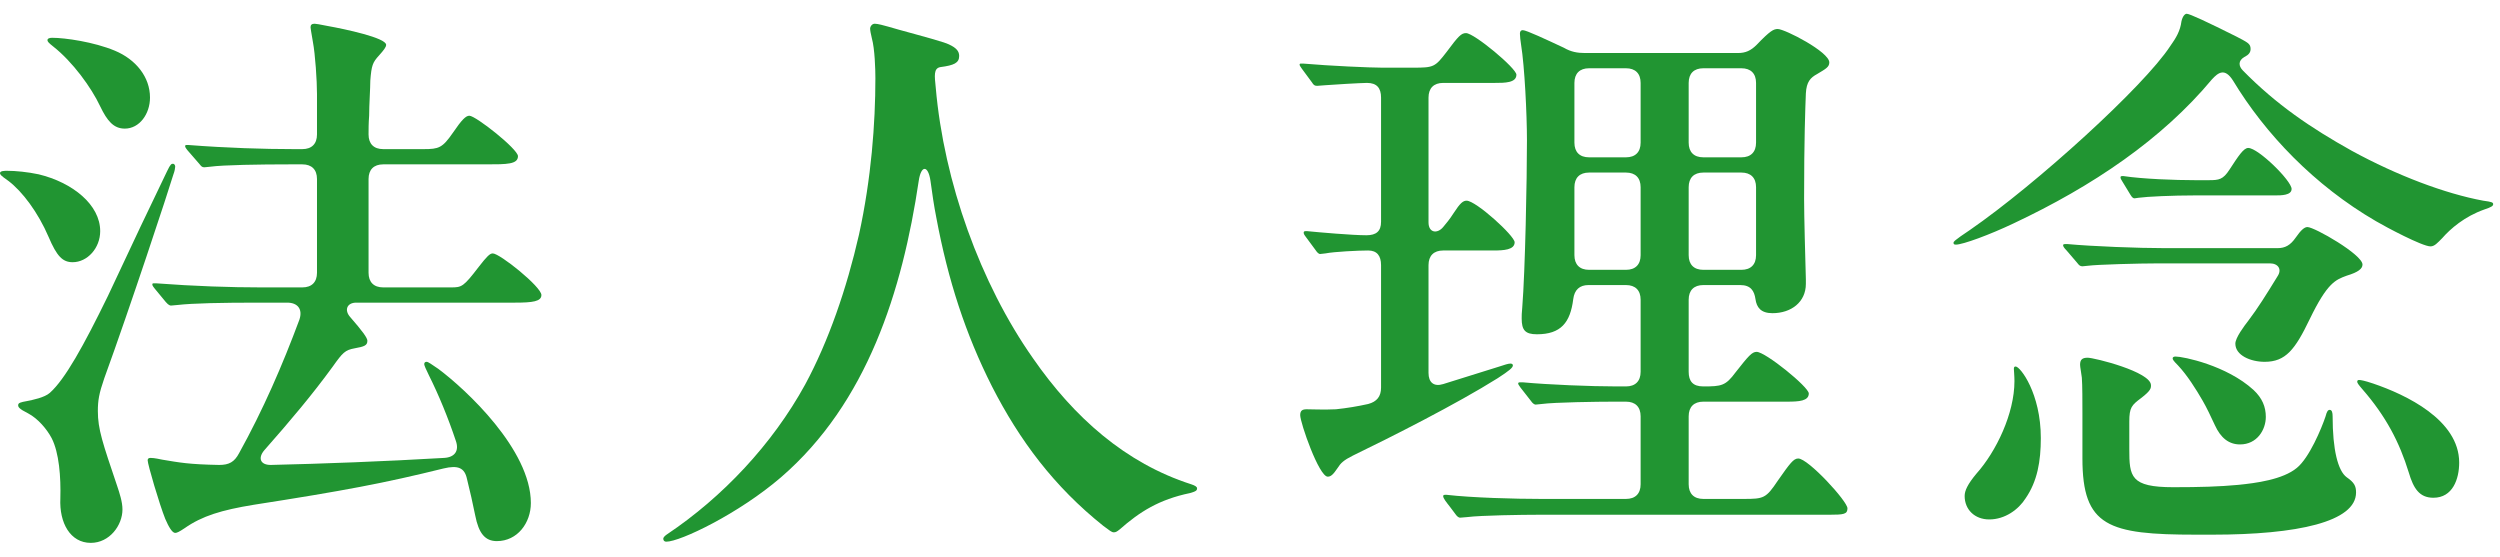
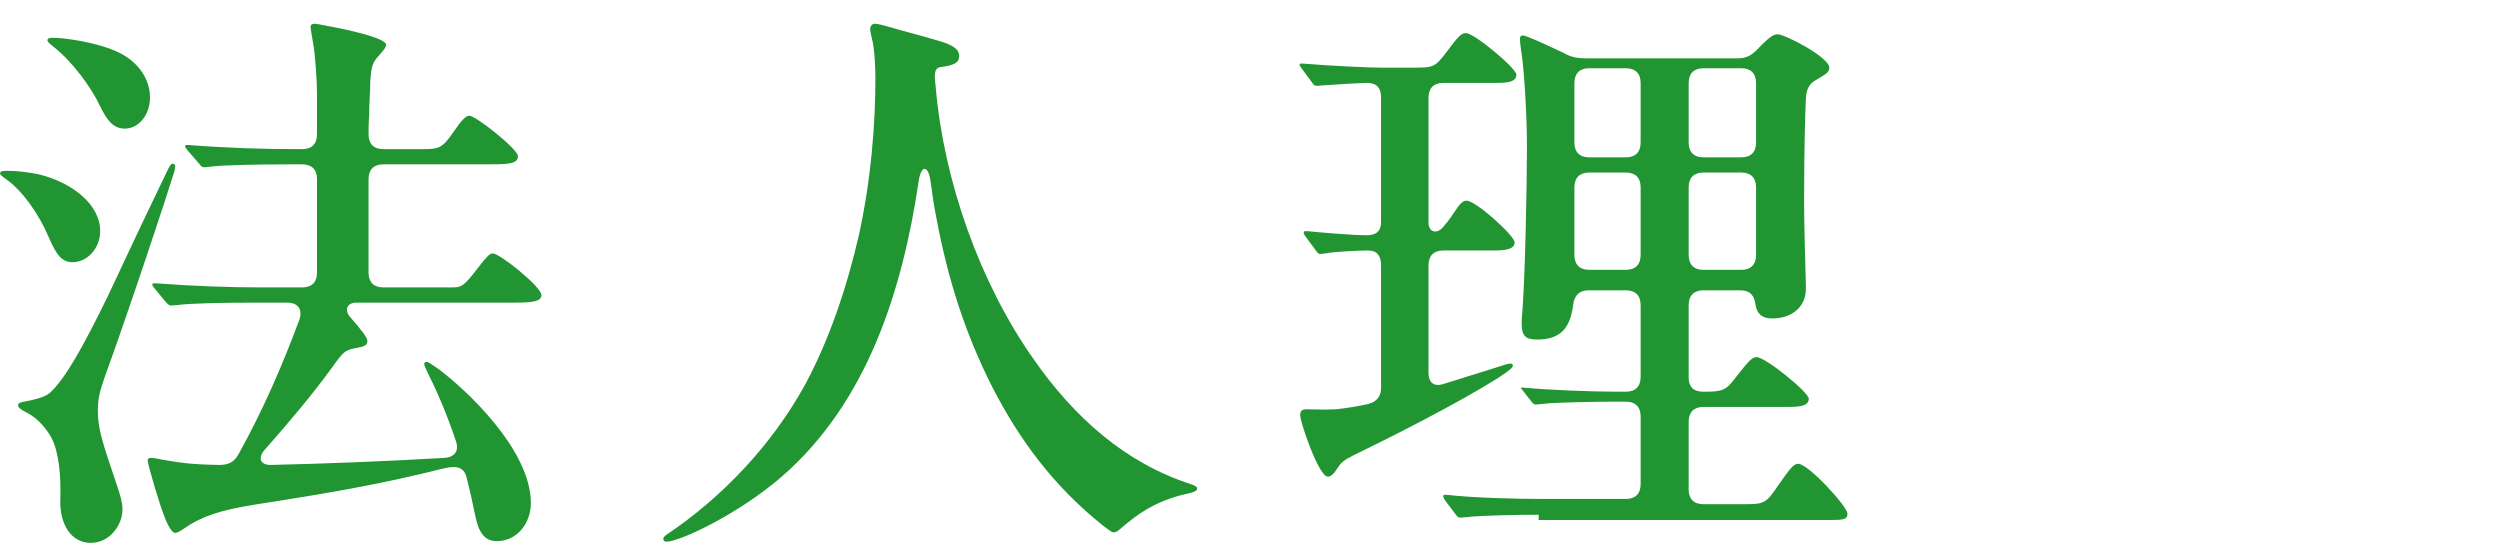
<svg xmlns="http://www.w3.org/2000/svg" id="OL_法人概要" viewBox="0 0 256 57">
  <defs>
    <style>
      .cls-1 {
        fill: #219532;
      }
    </style>
  </defs>
  <path class="cls-1" d="m4.98,24.27c-1.08-2.52-2.7-4.68-4.14-5.76-.78-.54-.84-.66-.84-.78,0-.24.48-.24.72-.24.9,0,2.1.12,3.24.36,3.48.84,6.3,3.12,6.3,5.82,0,1.74-1.32,3.18-2.82,3.18-1.02,0-1.62-.6-2.46-2.58Zm1.2,26.76c.06-2.16-.12-4.68-.9-6.18-.48-.9-1.38-1.98-2.4-2.52-.96-.48-1.02-.66-1.02-.84,0-.24.24-.3.9-.42.6-.12,1.8-.36,2.34-.84,1.56-1.38,3.48-4.86,5.94-9.9,2.58-5.52,4.32-9.18,6.06-12.78.36-.78.48-.78.6-.78.18,0,.24.18.24.3s-.06.48-.18.78c-.48,1.62-4.5,13.8-7.08,20.88-.54,1.56-.66,2.28-.66,3.36,0,1.86.48,3.24,1.98,7.68.24.72.54,1.62.54,2.4,0,1.62-1.32,3.42-3.24,3.42-2.1,0-3.24-2.04-3.12-4.56ZM10.26,10.89c-.9-1.92-2.82-4.56-4.8-6.12-.54-.42-.6-.54-.6-.66,0-.18.24-.24.48-.24,1.32,0,4.26.42,6.42,1.32,2.16.9,3.6,2.7,3.6,4.8,0,1.68-1.08,3.18-2.58,3.18-1.14,0-1.8-.78-2.52-2.28Zm38.4,41.88c-.24-1.2-.54-2.52-.84-3.72-.24-1.14-.9-1.44-2.4-1.08-6.06,1.5-10.2,2.28-19.44,3.72-3.3.54-5.28,1.14-7.08,2.4-.54.36-.78.48-.96.48-.3,0-.66-.6-1.02-1.44-.6-1.5-1.8-5.58-1.8-6,0-.18.12-.24.3-.24.12,0,.36,0,1.2.18,1.8.3,2.7.48,5.82.54,1.02,0,1.56-.3,2.04-1.2,2.46-4.44,4.44-9,6.18-13.68.36-1.08-.18-1.74-1.26-1.74h-3c-3.66,0-6.66.06-8.22.24l-.66.06c-.06,0-.24,0-.54-.36l-1.14-1.38c-.24-.3-.24-.36-.24-.42,0-.12.06-.12.18-.12h.18c3.96.3,7.74.42,10.74.42h4.26c.96,0,1.5-.54,1.5-1.5v-9.6c0-.96-.54-1.5-1.5-1.5h-1.2c-3.24,0-6.9.06-8.22.24l-.6.06c-.24,0-.3-.06-.54-.36l-1.2-1.38c-.24-.3-.24-.36-.24-.42,0-.12.06-.12.18-.12h.18c3.84.3,7.74.42,10.74.42h.9c.96,0,1.5-.54,1.5-1.5v-4.14c0-1.38-.18-4.08-.42-5.34-.18-1.08-.24-1.38-.24-1.5,0-.24.12-.36.42-.36.12,0,.48.06,1.38.24,1.68.3,5.94,1.2,5.94,1.92,0,.24-.24.54-.72,1.08-.66.72-.78,1.02-.9,2.58,0,.78-.12,2.52-.12,3.6-.06.78-.06,1.38-.06,1.92,0,.96.54,1.5,1.5,1.5h4.14c1.56,0,1.92-.12,3-1.68.9-1.32,1.32-1.74,1.68-1.74.66,0,4.98,3.42,4.98,4.14,0,.84-1.14.84-3.24.84h-10.56c-.96,0-1.5.54-1.5,1.5v9.6c0,.96.54,1.5,1.5,1.5h6.96c1.08,0,1.26-.06,2.82-2.1.84-1.08,1.14-1.38,1.44-1.38.72,0,4.98,3.42,4.98,4.26,0,.66-.9.78-2.7.78h-16.26c-.96,0-1.26.78-.6,1.5,1.2,1.38,1.74,2.1,1.74,2.4,0,.48-.3.6-1.32.78-.96.18-1.2.42-2.22,1.86-2.1,2.88-4.32,5.52-7.02,8.58-.66.78-.42,1.5.66,1.5,5.22-.12,11.64-.36,17.76-.72,1.08-.06,1.56-.72,1.2-1.74-.78-2.34-1.74-4.68-2.76-6.72-.3-.6-.48-1.02-.48-1.14,0-.18.12-.24.24-.24.18,0,.48.24,1.2.72,2.82,2.1,9.48,8.28,9.48,13.74,0,2.04-1.38,3.9-3.48,3.9-1.2,0-1.86-.78-2.22-2.64Z" />
  <path class="cls-1" d="m67.92,55.17c0-.18.24-.36.42-.48,5.64-3.78,10.74-9.18,14.1-15.3,2.4-4.44,4.26-9.84,5.52-15.36,1.26-5.76,1.68-11.4,1.68-16.02,0-.9-.06-3-.36-4.08-.12-.48-.18-.84-.18-1.02s.18-.48.48-.48.96.18,1.38.3c.96.3,4.44,1.2,5.7,1.62,1.2.42,1.56.84,1.56,1.38,0,.72-.54.96-1.92,1.14-.72.12-.6.9-.48,2.1.84,9.66,4.56,20.04,9.96,27.72,4.2,6.06,9.48,10.74,16.2,12.9.36.12.6.24.6.42s-.06.3-.72.48c-3.18.66-5.16,1.92-7.2,3.72-.3.24-.42.3-.6.3-.24,0-.42-.18-1.08-.66-5.04-4.02-8.58-8.76-11.4-14.28-2.7-5.34-4.5-10.86-5.7-17.28-.24-1.2-.42-2.46-.6-3.78-.24-1.62-.96-1.62-1.2,0-1.68,11.28-5.28,22.74-14.1,30.36-4.32,3.72-10.32,6.6-11.76,6.6-.18,0-.3-.12-.3-.3Z" />
-   <path class="cls-1" d="m153.36,38.73c-4.2,2.64-10.98,6.06-14.82,7.92-.96.48-1.26.78-1.56,1.26-.48.72-.72.9-1.02.9-.9,0-2.82-5.52-2.82-6.3,0-.48.24-.6.66-.6.48,0,1.8.06,3,0,1.14-.12,2.22-.3,3.3-.54.9-.24,1.32-.78,1.32-1.68v-12.54c0-.96-.42-1.5-1.32-1.5-.96,0-3.48.12-4.38.3l-.54.06c-.18,0-.36-.24-.48-.42l-1.02-1.38c-.18-.24-.18-.3-.18-.42,0-.06.06-.12.18-.12h.18c1.2.12,4.62.42,6.06.42,1.02,0,1.5-.42,1.5-1.38v-12.72c0-.96-.42-1.5-1.44-1.5-.54,0-3.66.18-4.32.24l-.78.06c-.24,0-.36-.06-.54-.36l-1.02-1.38c-.18-.24-.24-.36-.24-.42,0-.12.06-.12.18-.12h.18c2.76.24,6.9.42,8.1.42h3.18c2.1,0,2.22-.06,3.42-1.62,1.2-1.62,1.5-1.92,1.98-1.92.84,0,5.16,3.6,5.16,4.26,0,.84-1.2.84-2.22.84h-5.28c-.96,0-1.5.54-1.5,1.5v12.78c0,1.08.9,1.2,1.5.48.3-.36.66-.78,1.08-1.44.66-1.02.96-1.26,1.32-1.26.96,0,4.92,3.6,4.92,4.26,0,.78-1.14.84-2.16.84h-5.16c-.96,0-1.5.54-1.5,1.5v11.04c0,.96.54,1.44,1.5,1.14l5.76-1.8c.54-.18.9-.3,1.14-.3.12,0,.24.06.24.18,0,.24-.36.54-1.56,1.32Zm4.2,13.98c-1.62,0-5.94.06-7.32.24l-.72.06c-.18,0-.36-.18-.48-.36l-.54-.72c-.42-.54-.72-.9-.72-1.14,0-.06.06-.12.18-.12h.18c2.58.3,7.02.42,9.66.42h8.7c.96,0,1.5-.54,1.5-1.5v-6.96c0-.96-.54-1.5-1.5-1.5h-1.26c-1.62,0-6.06.06-7.38.24l-.6.06c-.18,0-.36-.18-.48-.36l-1.08-1.38c-.18-.24-.24-.36-.24-.42,0-.12.12-.12.24-.12h.24c2.58.24,6.96.42,9.6.42h.96c.96,0,1.5-.54,1.5-1.5v-7.38c0-.96-.54-1.5-1.5-1.5h-3.84c-.9,0-1.44.48-1.56,1.44-.3,2.4-1.26,3.6-3.72,3.6-1.2,0-1.56-.42-1.56-1.62,0-.3,0-.54.06-1.14.3-3.78.48-13.08.48-17.1,0-2.64-.24-7.56-.6-9.78-.06-.36-.12-.9-.12-1.14,0-.18.06-.36.3-.36.36,0,2.4.96,4.2,1.8.72.42,1.38.54,2.16.54h15.66c.78,0,1.32-.24,1.92-.84,1.38-1.44,1.74-1.62,2.16-1.62.72,0,5.28,2.34,5.28,3.42,0,.48-.36.66-1.26,1.2-.66.36-1.08.78-1.14,1.98-.06,1.56-.18,4.62-.18,10.8,0,1.8.12,6.06.18,8.22v.48c0,1.86-1.5,3-3.42,3-1.2,0-1.62-.6-1.74-1.44-.12-.84-.48-1.44-1.56-1.44h-3.78c-.96,0-1.5.54-1.5,1.5v7.38c0,.96.42,1.5,1.5,1.5,1.86,0,2.28-.06,3.3-1.44,1.32-1.68,1.68-2.1,2.16-2.1.9,0,5.34,3.6,5.34,4.26,0,.78-1.02.84-2.22.84h-8.58c-.96,0-1.5.54-1.5,1.5v6.96c0,.96.54,1.5,1.5,1.5h4.14c2.04,0,2.28-.06,3.48-1.86,1.26-1.8,1.62-2.28,2.1-2.28,1.02,0,5.04,4.38,5.04,5.1,0,.6-.36.66-1.86.66h-29.76Zm8.94-36.6c.96,0,1.5-.54,1.5-1.5v-6.12c0-.96-.54-1.5-1.5-1.5h-3.78c-.96,0-1.5.54-1.5,1.5v6.12c0,.96.54,1.5,1.5,1.5h3.78Zm-3.78,1.56c-.96,0-1.5.54-1.5,1.5v6.96c0,.96.54,1.5,1.5,1.5h3.78c.96,0,1.5-.54,1.5-1.5v-6.96c0-.96-.54-1.5-1.5-1.5h-3.78Zm17.1-9.18c0-.96-.54-1.5-1.5-1.5h-3.9c-.96,0-1.5.54-1.5,1.5v6.12c0,.96.54,1.5,1.5,1.5h3.9c.96,0,1.5-.54,1.5-1.5v-6.12Zm-1.5,19.14c.96,0,1.5-.54,1.5-1.5v-6.96c0-.96-.54-1.5-1.5-1.5h-3.9c-.96,0-1.5.54-1.5,1.5v6.96c0,.96.54,1.5,1.5,1.5h3.9Z" />
-   <path class="cls-1" d="m243.3,22.65c-6.3-3.66-11.34-8.94-14.64-14.4-.84-1.32-1.5-.84-2.16-.12-5.1,6.12-12.18,10.92-20.34,14.76-2.4,1.14-5.16,2.16-5.88,2.16-.18,0-.24-.06-.24-.18s.06-.24,1.68-1.32c6.78-4.68,17.82-14.7,20.52-18.84.6-.84,1.02-1.56,1.14-2.52.12-.54.36-.78.54-.78.3,0,2.1.84,5.1,2.34,1.14.6,1.44.72,1.44,1.26,0,.36-.18.6-.66.84-.6.36-.6.9-.12,1.38,3.42,3.48,6.96,5.88,11.16,8.22,4.62,2.52,9.54,4.38,13.44,5.1.9.12,1.02.18,1.02.36s-.18.3-.9.54c-2.04.72-3.48,1.98-4.32,2.94-.48.48-.78.84-1.2.84-.84,0-4.56-1.98-5.58-2.58Zm-42.12,28.14c0-.54.3-1.2,1.2-2.28,2.04-2.28,3.9-6.18,3.9-9.48,0-.54-.06-1.14-.06-1.26,0-.18.06-.24.18-.24.48,0,2.58,2.76,2.58,7.32,0,2.4-.36,4.44-1.56,6.18-.72,1.14-2.1,2.16-3.72,2.16-1.5,0-2.52-1.02-2.52-2.4Zm27.72-15.6c0-.6.9-1.8,1.32-2.34.96-1.26,1.86-2.7,3-4.56.48-.72.06-1.32-.78-1.32h-11.4c-2.04,0-6.3.12-7.2.24l-.6.06c-.24,0-.36-.12-.54-.36l-1.08-1.26c-.24-.24-.36-.42-.36-.54s.18-.12.24-.12h.18c2.58.24,7.32.42,9.96.42h11.58c.78,0,1.32-.3,1.86-1.08.54-.78.9-1.08,1.2-1.08.72,0,5.64,2.82,5.64,3.84,0,.42-.42.78-1.62,1.14-1.14.42-1.98.72-3.78,4.44-1.5,3.12-2.46,4.38-4.62,4.38-1.44,0-3-.66-3-1.86Zm-4.02,19.56c-9,0-11.64-.84-11.64-7.8v-4.68c0-1.02,0-2.88-.06-3.6-.06-.54-.18-1.08-.18-1.32,0-.54.24-.72.78-.72.66,0,6.48,1.44,6.48,2.82,0,.3,0,.54-1.02,1.32-.96.72-1.2.96-1.2,2.4v2.82c0,2.82.12,3.9,4.5,3.9,2.76,0,4.74-.06,6.66-.24,1.8-.18,4.56-.54,6-1.74,1.26-1.02,2.52-4.02,2.94-5.28.12-.48.24-.66.42-.66.24,0,.3.3.3.66,0,3.42.54,5.58,1.44,6.24.78.54.96.9.96,1.56,0,3-6,4.32-14.7,4.32h-1.68Zm-6.3-34.44c-.12,0-.24-.06-.42-.36l-.84-1.38c-.12-.18-.18-.3-.18-.42s.12-.12.18-.12h.12c1.98.3,5.34.42,7.32.42h1.44c1.02,0,1.44-.06,2.1-1.08.9-1.38,1.44-2.22,1.92-2.22,1.02,0,4.44,3.36,4.44,4.2,0,.66-1.08.66-1.68.66h-8.22c-2.28,0-4.92.12-5.76.24l-.42.06Zm8.22,23.22c-.42-.9-.84-1.8-1.26-2.52-.66-1.14-1.56-2.58-2.52-3.6-.48-.48-.54-.6-.54-.72s.12-.18.3-.18c.78,0,5.22.9,7.98,3.42.9.84,1.26,1.74,1.26,2.76,0,1.32-.9,2.82-2.64,2.82-1.14,0-1.98-.66-2.58-1.98Zm19.86,4.86c-.96-3.12-2.34-5.76-4.74-8.52-.42-.48-.54-.66-.54-.78s.06-.18.18-.18c.18,0,.54.06,1.44.36,3.36,1.14,8.82,3.72,8.82,8.1,0,1.68-.66,3.6-2.64,3.6-1.44,0-2.04-.96-2.52-2.58Z" />
+   <path class="cls-1" d="m153.36,38.73c-4.2,2.64-10.98,6.06-14.82,7.92-.96.48-1.26.78-1.56,1.26-.48.72-.72.9-1.02.9-.9,0-2.82-5.52-2.82-6.3,0-.48.24-.6.66-.6.48,0,1.8.06,3,0,1.14-.12,2.22-.3,3.3-.54.9-.24,1.32-.78,1.32-1.68v-12.54c0-.96-.42-1.5-1.32-1.5-.96,0-3.48.12-4.38.3l-.54.06c-.18,0-.36-.24-.48-.42l-1.02-1.38c-.18-.24-.18-.3-.18-.42,0-.06.06-.12.18-.12h.18c1.2.12,4.62.42,6.06.42,1.02,0,1.5-.42,1.5-1.38v-12.72c0-.96-.42-1.5-1.44-1.5-.54,0-3.66.18-4.32.24l-.78.06c-.24,0-.36-.06-.54-.36l-1.02-1.38c-.18-.24-.24-.36-.24-.42,0-.12.06-.12.18-.12h.18c2.76.24,6.9.42,8.1.42h3.18c2.1,0,2.22-.06,3.42-1.62,1.2-1.62,1.5-1.92,1.98-1.92.84,0,5.16,3.6,5.16,4.26,0,.84-1.2.84-2.22.84h-5.28c-.96,0-1.5.54-1.5,1.5v12.78c0,1.08.9,1.2,1.5.48.3-.36.66-.78,1.08-1.44.66-1.02.96-1.26,1.32-1.26.96,0,4.92,3.6,4.92,4.26,0,.78-1.14.84-2.16.84h-5.16c-.96,0-1.5.54-1.5,1.5v11.04c0,.96.54,1.44,1.5,1.14l5.76-1.8c.54-.18.9-.3,1.14-.3.12,0,.24.06.24.18,0,.24-.36.54-1.56,1.32Zm4.2,13.98c-1.62,0-5.94.06-7.32.24l-.72.06c-.18,0-.36-.18-.48-.36l-.54-.72c-.42-.54-.72-.9-.72-1.14,0-.06.06-.12.18-.12h.18c2.58.3,7.02.42,9.66.42h8.7c.96,0,1.5-.54,1.5-1.5v-6.96c0-.96-.54-1.5-1.5-1.5h-1.26c-1.62,0-6.06.06-7.38.24l-.6.06c-.18,0-.36-.18-.48-.36l-1.08-1.38h.24c2.58.24,6.96.42,9.6.42h.96c.96,0,1.5-.54,1.5-1.5v-7.38c0-.96-.54-1.5-1.5-1.5h-3.84c-.9,0-1.44.48-1.56,1.44-.3,2.4-1.26,3.6-3.72,3.6-1.2,0-1.56-.42-1.56-1.62,0-.3,0-.54.06-1.14.3-3.78.48-13.08.48-17.1,0-2.64-.24-7.56-.6-9.78-.06-.36-.12-.9-.12-1.14,0-.18.06-.36.3-.36.36,0,2.4.96,4.2,1.8.72.42,1.38.54,2.16.54h15.66c.78,0,1.32-.24,1.92-.84,1.38-1.44,1.74-1.62,2.16-1.62.72,0,5.28,2.34,5.28,3.42,0,.48-.36.66-1.26,1.2-.66.36-1.08.78-1.14,1.98-.06,1.56-.18,4.62-.18,10.8,0,1.8.12,6.06.18,8.22v.48c0,1.86-1.5,3-3.42,3-1.2,0-1.62-.6-1.74-1.44-.12-.84-.48-1.44-1.56-1.44h-3.78c-.96,0-1.5.54-1.5,1.5v7.38c0,.96.42,1.5,1.5,1.5,1.86,0,2.28-.06,3.3-1.44,1.32-1.68,1.68-2.1,2.16-2.1.9,0,5.34,3.6,5.34,4.26,0,.78-1.02.84-2.22.84h-8.58c-.96,0-1.5.54-1.5,1.5v6.96c0,.96.54,1.5,1.5,1.5h4.14c2.04,0,2.28-.06,3.48-1.86,1.26-1.8,1.62-2.28,2.1-2.28,1.02,0,5.04,4.38,5.04,5.1,0,.6-.36.66-1.86.66h-29.76Zm8.94-36.6c.96,0,1.5-.54,1.5-1.5v-6.12c0-.96-.54-1.5-1.5-1.5h-3.78c-.96,0-1.5.54-1.5,1.5v6.12c0,.96.54,1.5,1.5,1.5h3.78Zm-3.78,1.56c-.96,0-1.5.54-1.5,1.5v6.96c0,.96.54,1.5,1.5,1.5h3.78c.96,0,1.5-.54,1.5-1.5v-6.96c0-.96-.54-1.5-1.5-1.5h-3.78Zm17.1-9.18c0-.96-.54-1.5-1.5-1.5h-3.9c-.96,0-1.5.54-1.5,1.5v6.12c0,.96.54,1.5,1.5,1.5h3.9c.96,0,1.5-.54,1.5-1.5v-6.12Zm-1.5,19.14c.96,0,1.5-.54,1.5-1.5v-6.96c0-.96-.54-1.5-1.5-1.5h-3.9c-.96,0-1.5.54-1.5,1.5v6.96c0,.96.54,1.5,1.5,1.5h3.9Z" />
</svg>